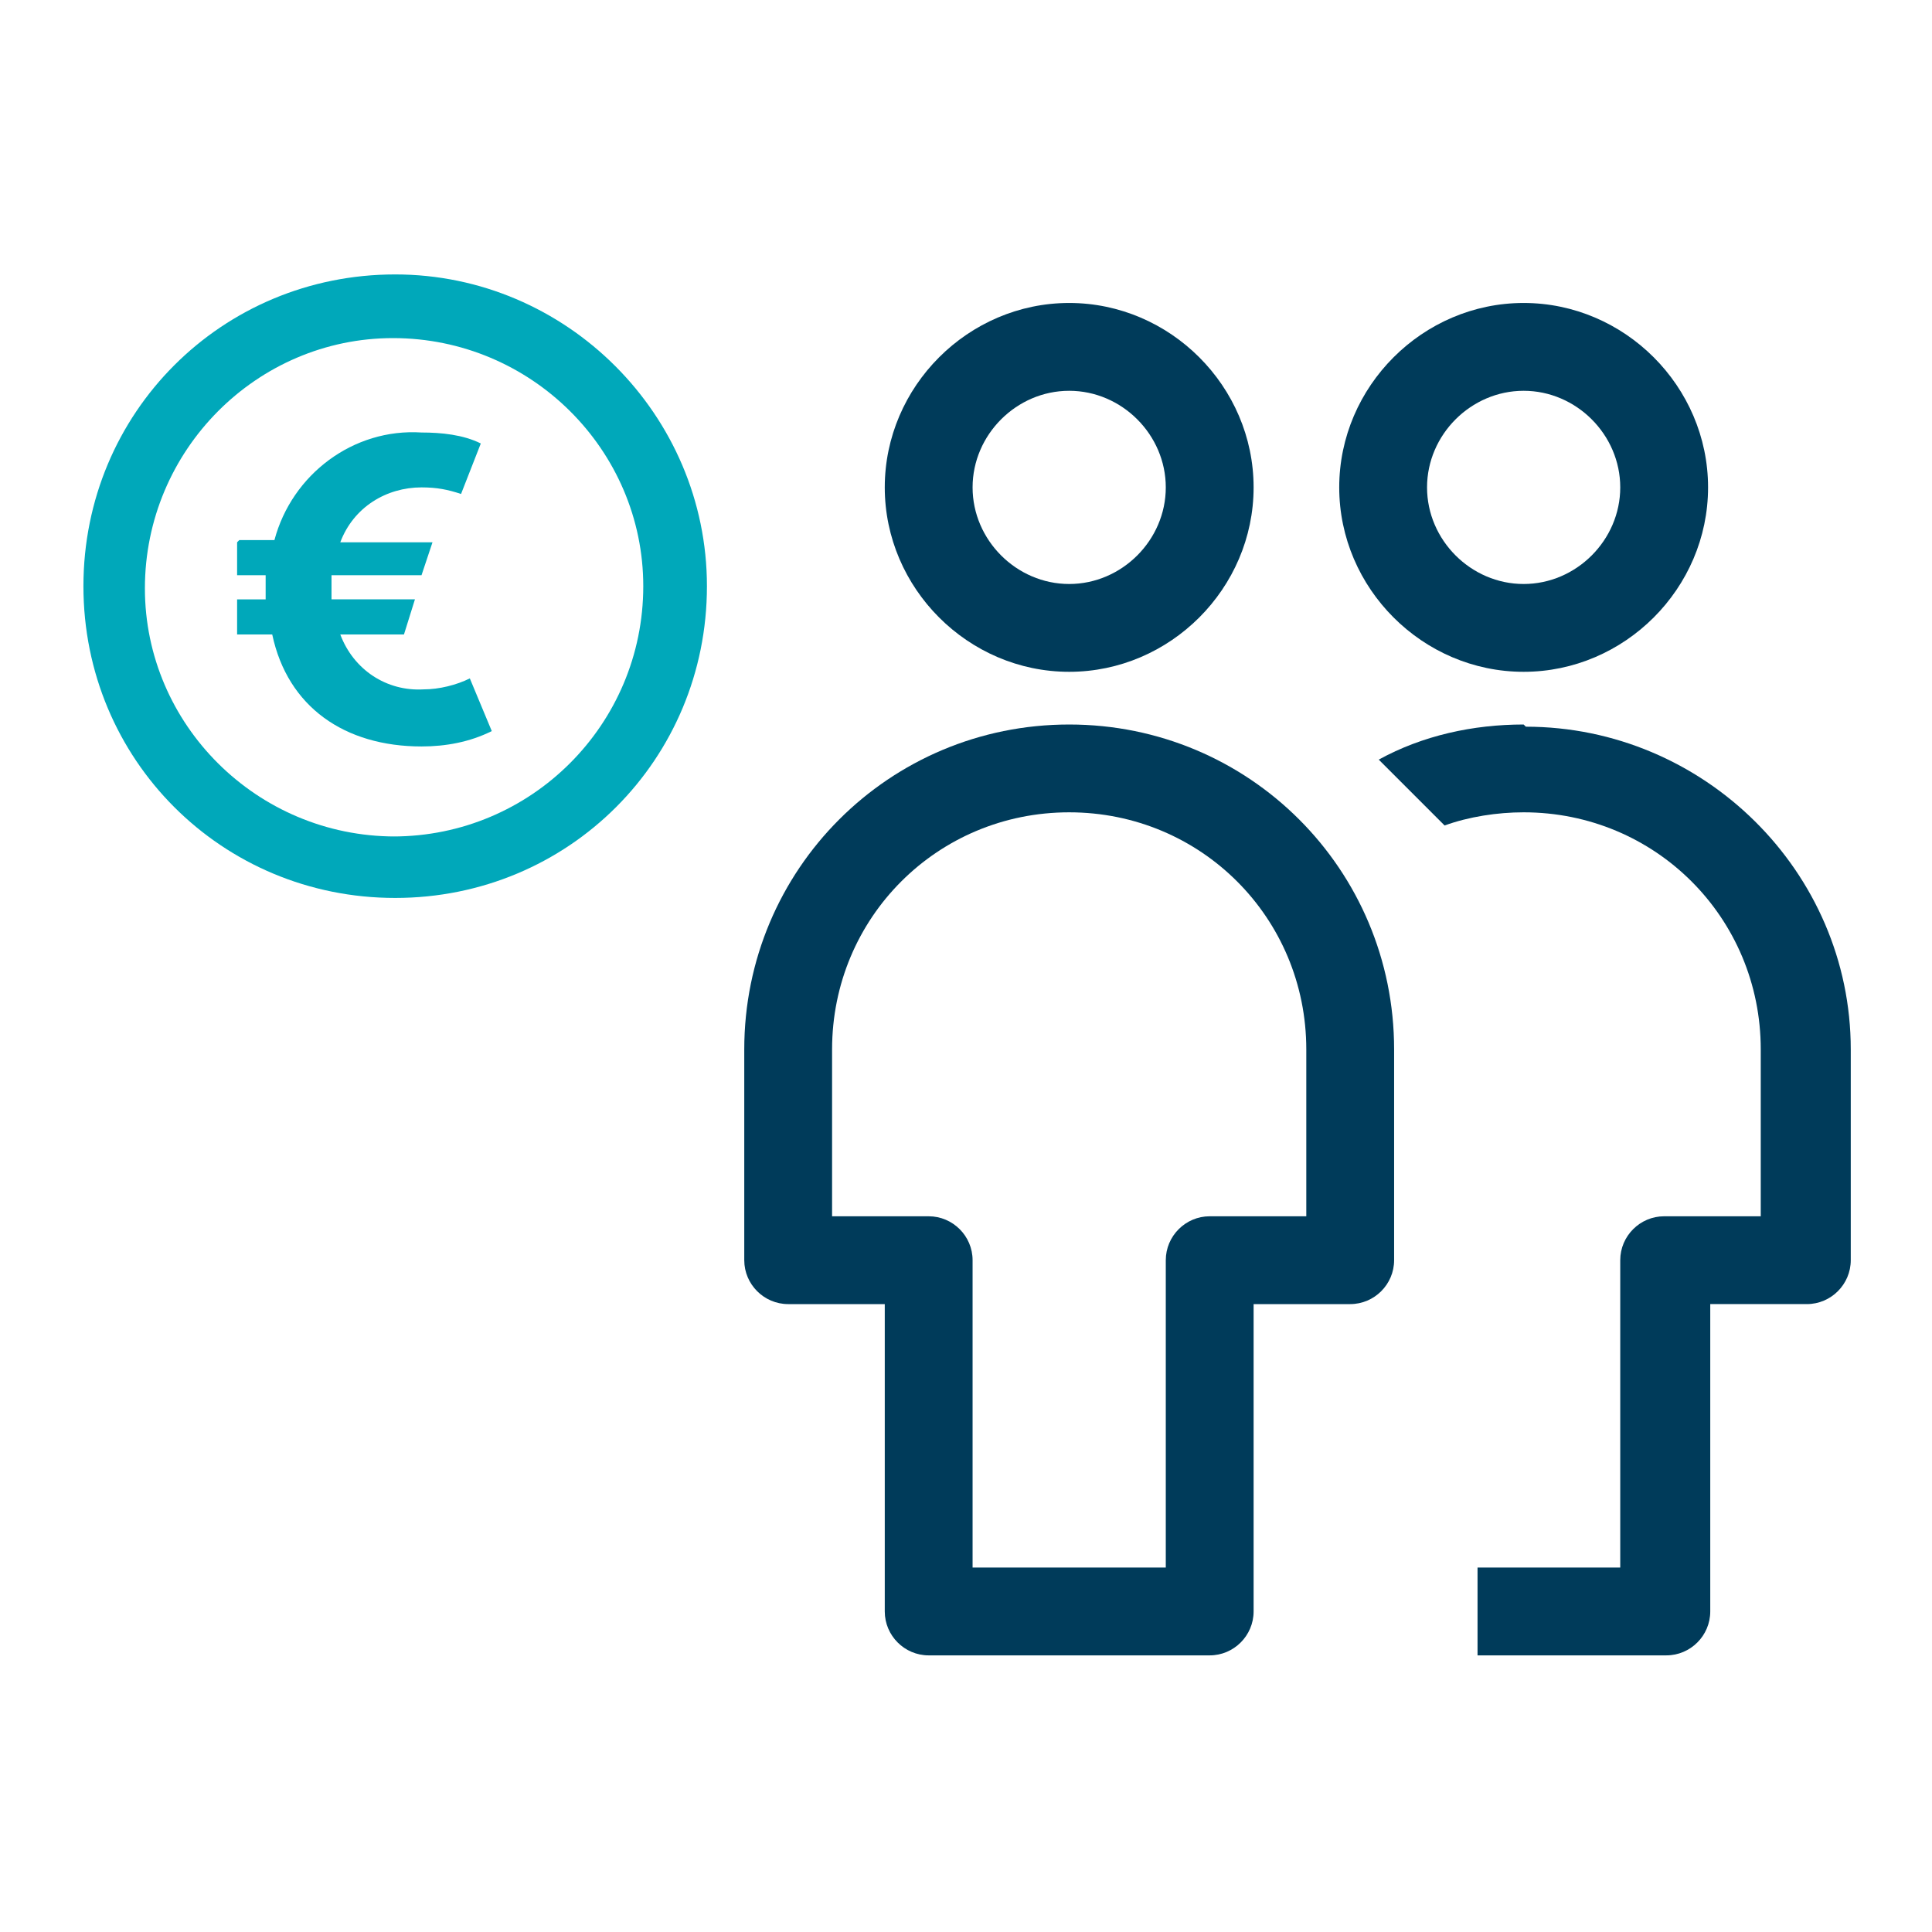
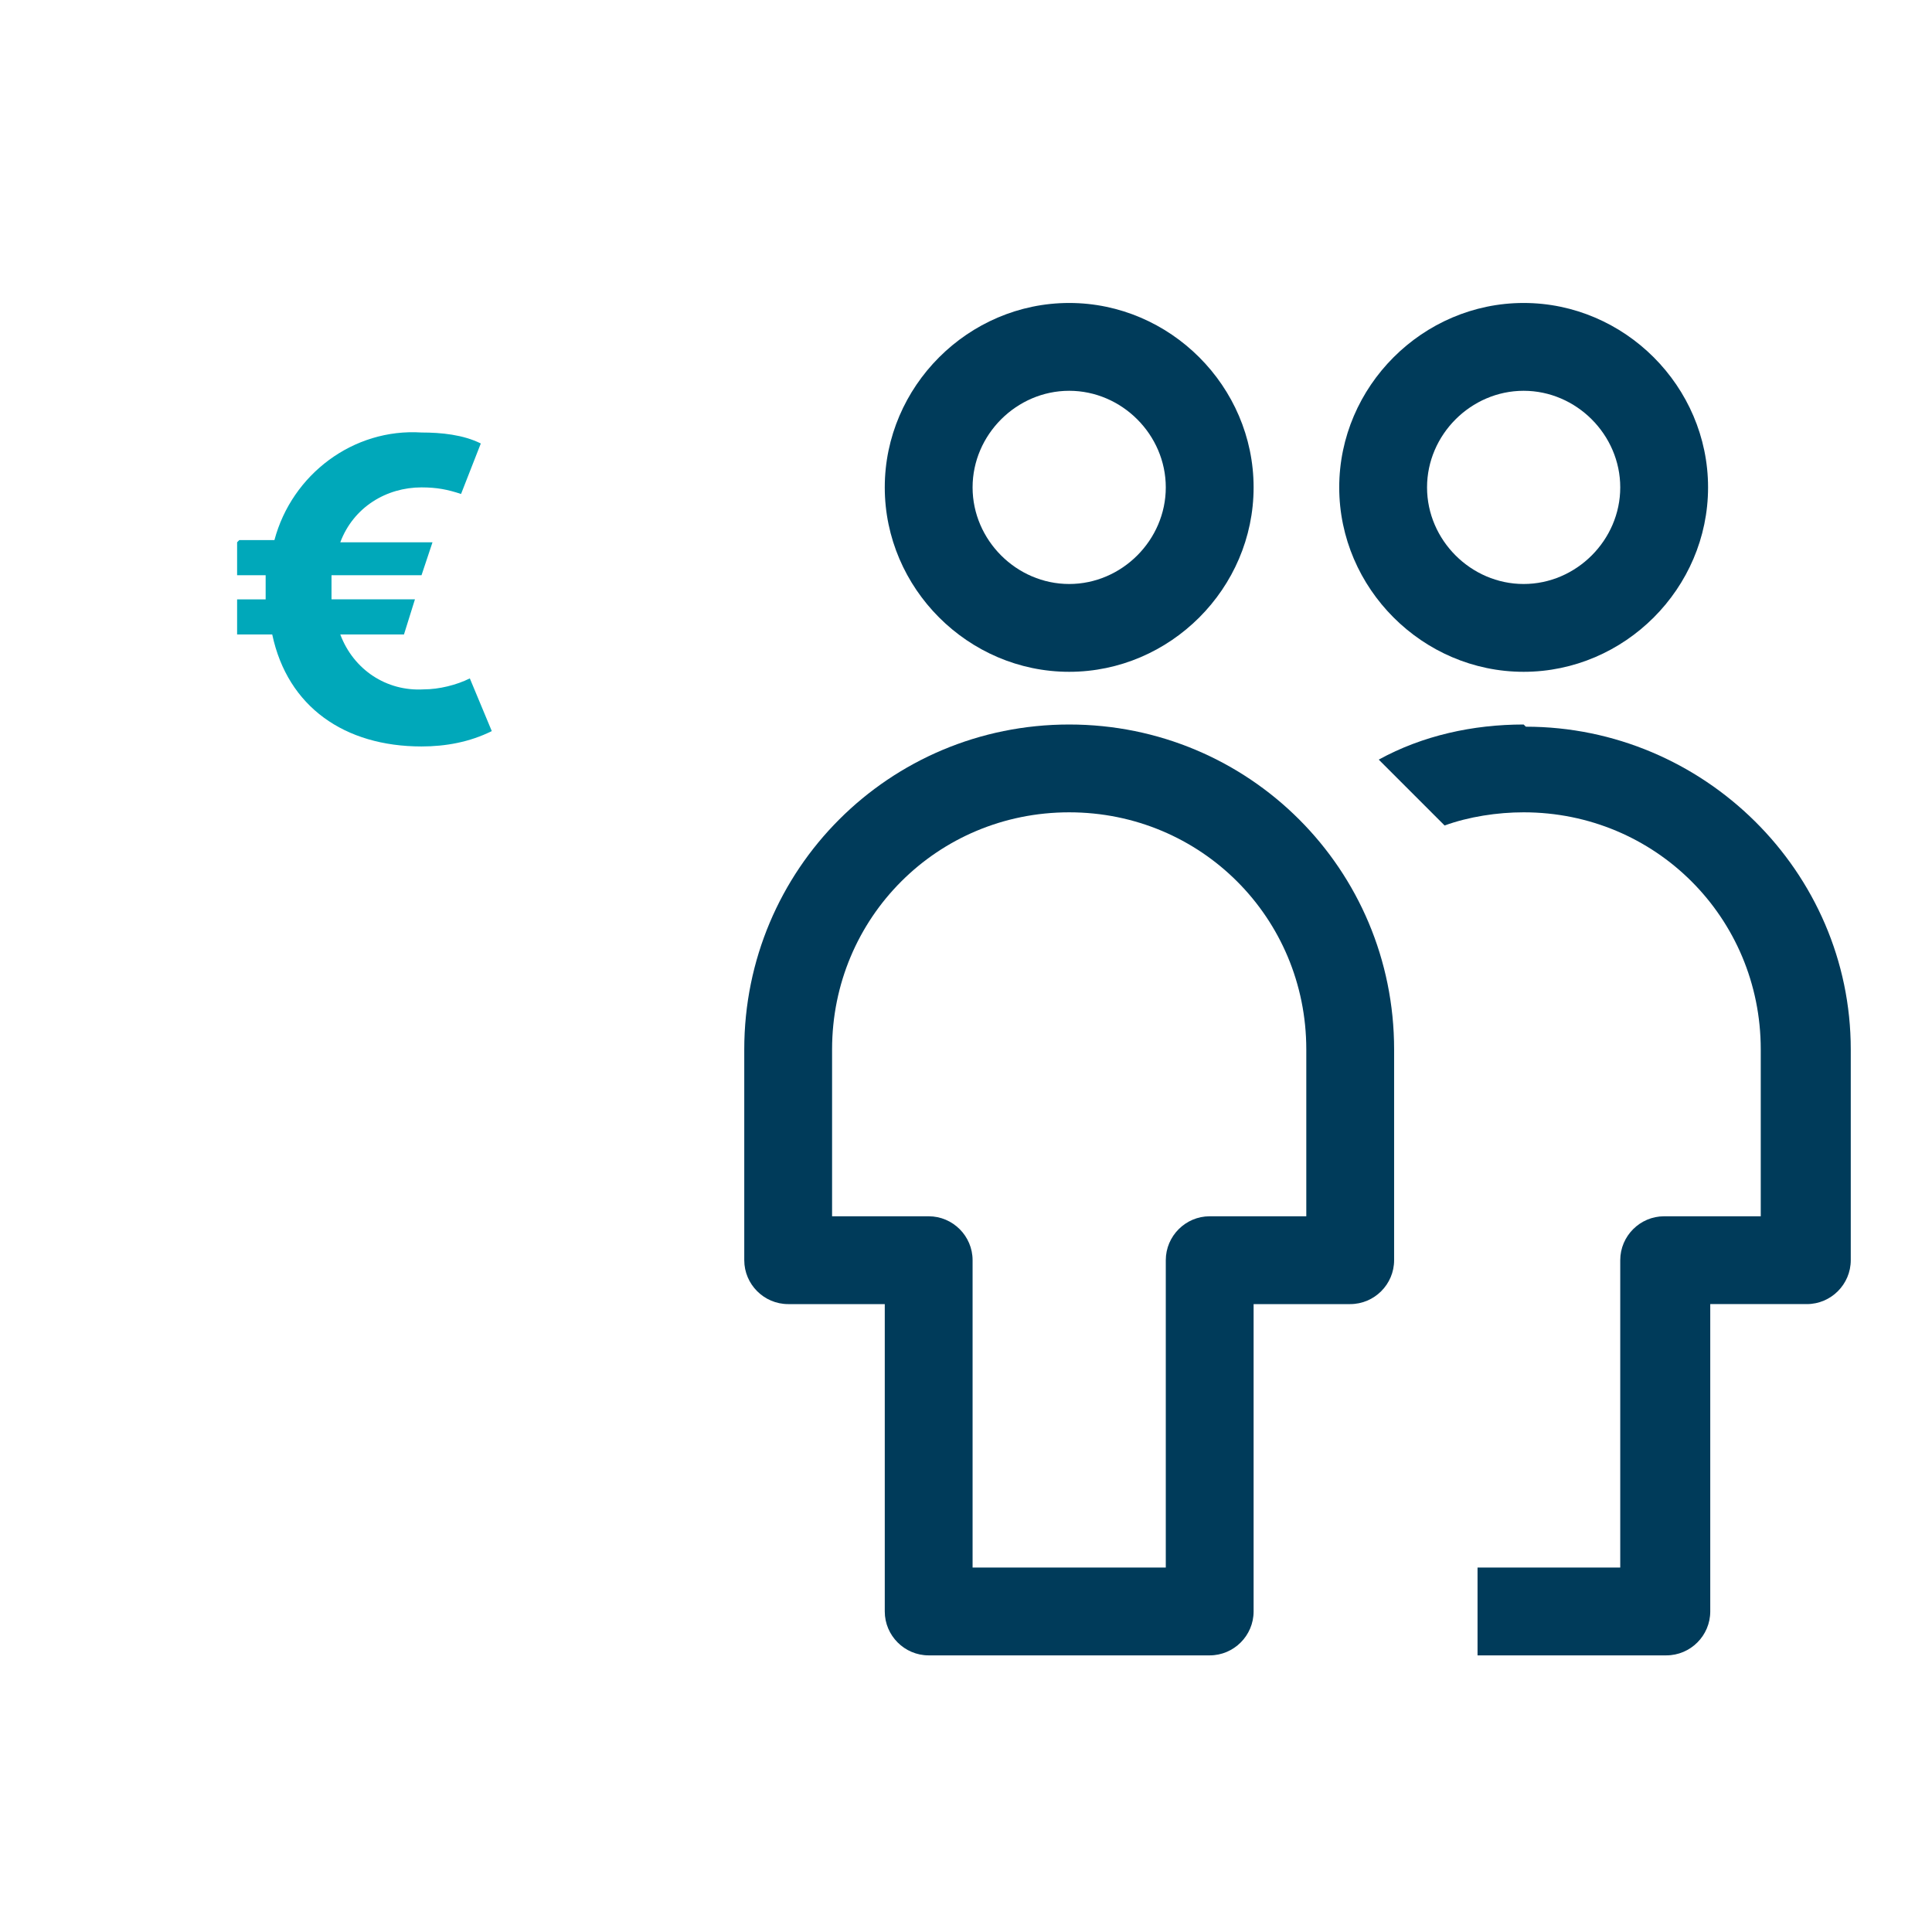
<svg xmlns="http://www.w3.org/2000/svg" id="Layer_1" data-name="Layer 1" version="1.1" viewBox="0 0 88 88">
  <defs>
    <style>
      .cls-1 {
        fill: #003b5a;
      }

      .cls-1, .cls-2, .cls-3 {
        stroke-width: 0px;
      }

      .cls-2 {
        fill: none;
      }

      .cls-3 {
        fill: #00a8ba;
      }
    </style>
  </defs>
  <g id="Layer_2" data-name="Layer 2">
    <g id="Layer_1-2" data-name="Layer 1-2">
      <rect class="cls-2" y="0" width="88" height="88" />
      <rect class="cls-2" y="0" width="88" height="88" />
      <rect class="cls-2" y="0" width="88" height="88" />
      <path class="cls-1" d="M48.7,30.6c-4.6,0-8.4-3.8-8.4-8.4s3.8-8.4,8.4-8.4,8.4,3.8,8.4,8.4h0c0,4.6-3.8,8.4-8.4,8.4ZM48.7,17.8c-2.4,0-4.4,2-4.4,4.4s2,4.4,4.4,4.4c2.4,0,4.4-2,4.4-4.4,0-2.4-2-4.4-4.4-4.4Z" />
      <path class="cls-1" d="M42.3,75.4c-1.1,0-2-.9-2-2v-14h-4.4c-1.1,0-2-.9-2-2v-9.6c0-8.2,6.6-14.8,14.8-14.8,8.2,0,14.8,6.6,14.8,14.8v9.6c0,1.1-.9,2-2,2h-4.4v14c0,1.1-.9,2-2,2h-12.8ZM48.7,37c-6,0-10.8,4.8-10.8,10.8v7.6h4.4c1.1,0,2,.9,2,2v14h8.8v-14c0-1.1.9-2,2-2h4.4v-7.6c0-6-4.8-10.8-10.8-10.8Z" />
-       <path class="cls-1" d="M69.4,30.6c-4.6,0-8.4-3.8-8.4-8.4s3.8-8.4,8.4-8.4,8.4,3.8,8.4,8.4c0,4.6-3.8,8.4-8.4,8.4ZM69.4,17.8c-2.4,0-4.4,2-4.4,4.4s2,4.4,4.4,4.4c2.4,0,4.4-2,4.4-4.4s-2-4.4-4.4-4.4Z" />
-       <path class="cls-3" d="M18,12.5c-7.9,0-14.2,6.3-14.2,14.2,0,7.9,6.3,14.2,14.2,14.2,7.9,0,14.2-6.3,14.2-14.2,0,0,0,0,0,0,0-7.8-6.4-14.2-14.2-14.2ZM18,38.1c-6.3,0-11.4-5.1-11.4-11.3,0-6.3,5.1-11.4,11.3-11.4,6.3,0,11.4,5.1,11.4,11.3,0,0,0,0,0,0,0,6.3-5.1,11.4-11.4,11.4Z" />
+       <path class="cls-1" d="M69.4,30.6c-4.6,0-8.4-3.8-8.4-8.4s3.8-8.4,8.4-8.4,8.4,3.8,8.4,8.4c0,4.6-3.8,8.4-8.4,8.4M69.4,17.8c-2.4,0-4.4,2-4.4,4.4s2,4.4,4.4,4.4c2.4,0,4.4-2,4.4-4.4s-2-4.4-4.4-4.4Z" />
      <path class="cls-3" d="M10.9,24.6h1.6c.8-3,3.6-5.1,6.7-4.9.9,0,1.9.1,2.7.5l-.9,2.3c-.6-.2-1.1-.3-1.8-.3-1.6,0-3.1.9-3.7,2.5h4.2l-.5,1.5h-4.1c0,.4,0,.7,0,1.1h3.8l-.5,1.6h-2.9c.6,1.6,2.1,2.6,3.8,2.5.7,0,1.5-.2,2.1-.5l1,2.4c-1,.5-2.1.7-3.2.7-3.5,0-6.1-1.8-6.8-5.1h-1.6v-1.6h1.3c0-.4,0-.7,0-1.1h-1.3v-1.5Z" />
      <path class="cls-1" d="M69.4,33c-2.3,0-4.6.5-6.6,1.6l3,3c1.1-.4,2.4-.6,3.6-.6,6,0,10.8,4.8,10.8,10.8v7.6h-4.4c-1.1,0-2,.9-2,2v14h-6.5v4h8.6c1.1,0,2-.9,2-2v-14h4.4c1.1,0,2-.9,2-2v-9.6c0-8.1-6.7-14.7-14.8-14.7Z" />
    </g>
  </g>
</svg>